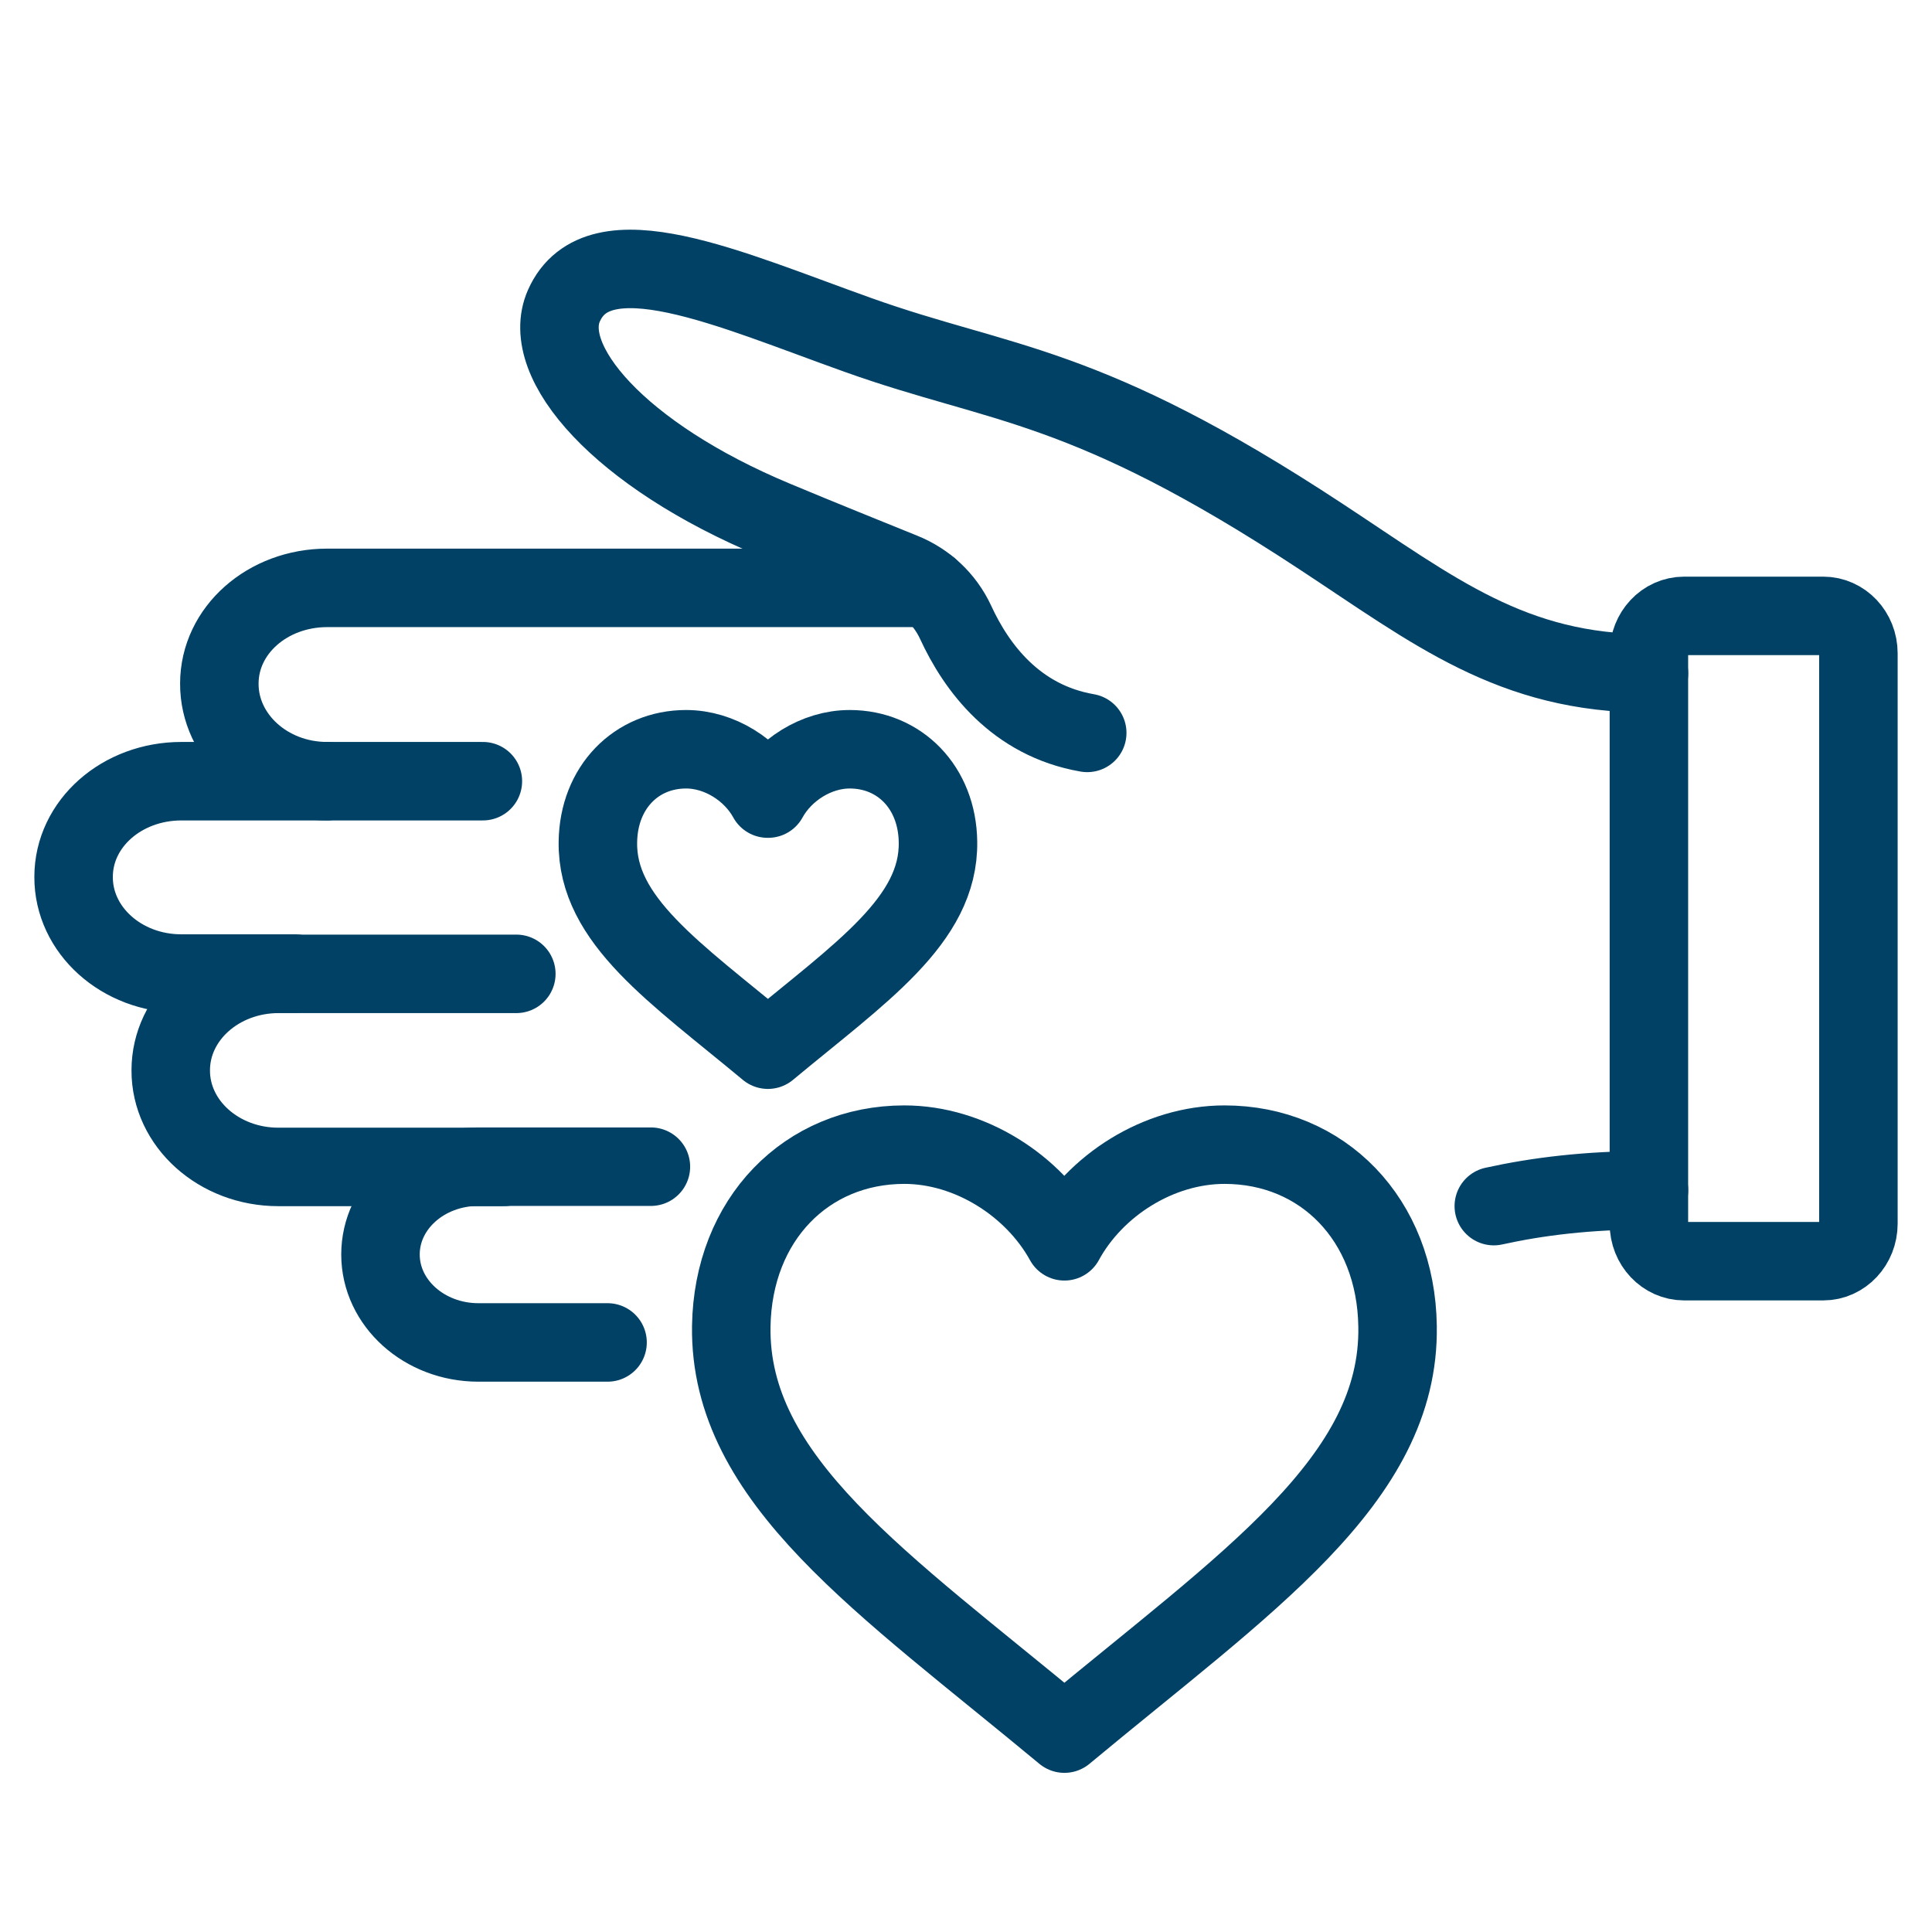
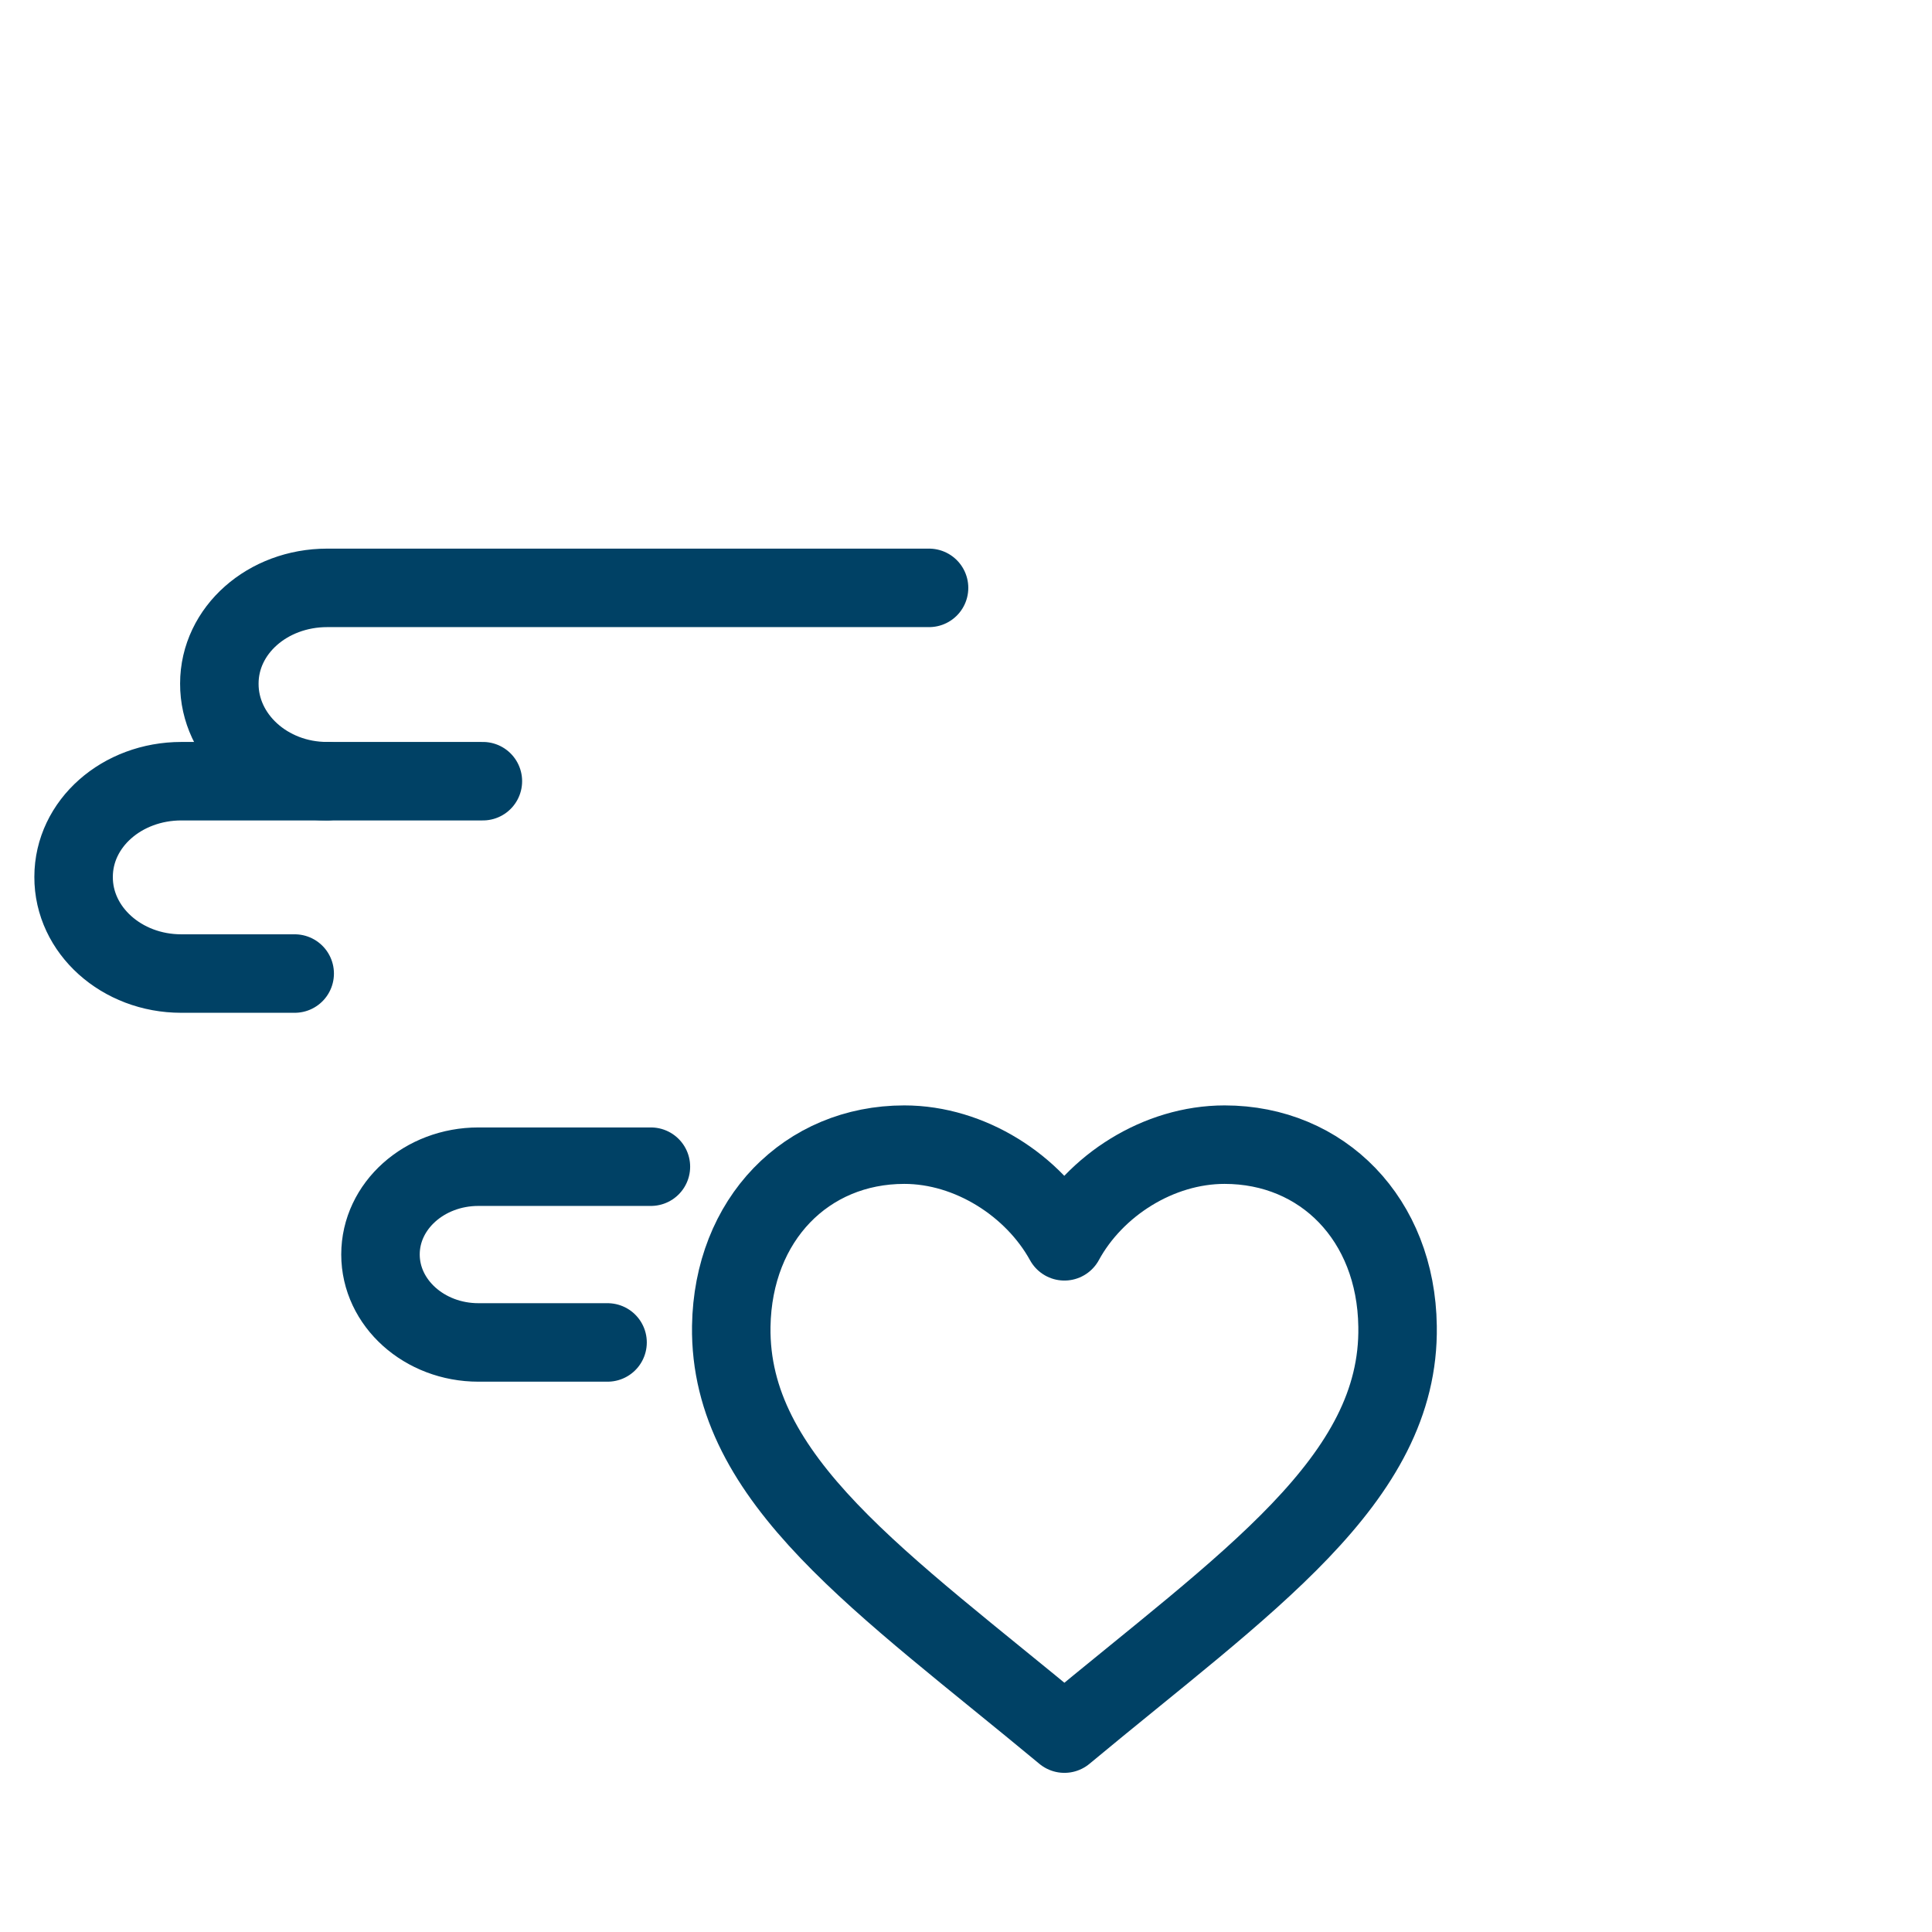
<svg xmlns="http://www.w3.org/2000/svg" width="32" height="32" viewBox="0 0 32 32" fill="none">
  <path d="M4.881 16.125H3.001C2.015 16.125 1.215 15.407 1.219 14.524C1.219 13.641 2.019 12.939 3.005 12.939H7.998" stroke="#004165" stroke-width="1.3" stroke-linecap="round" stroke-linejoin="round" />
-   <path d="M8.342 19.328H4.61C3.625 19.328 2.824 18.61 2.828 17.727C2.828 16.844 3.629 16.13 4.614 16.13H8.552" stroke="#004165" stroke-width="1.3" stroke-linecap="round" stroke-linejoin="round" />
  <path d="M10.063 22.235C8.322 22.235 7.924 22.235 7.924 22.235C7.029 22.235 6.302 21.582 6.302 20.778C6.302 19.973 7.029 19.324 7.924 19.324H10.781" stroke="#004165" stroke-width="1.3" stroke-linecap="round" stroke-linejoin="round" />
-   <path d="M27.312 19.714C26.294 19.714 25.469 19.817 24.742 19.977" stroke="#004165" stroke-width="1.3" stroke-linecap="round" stroke-linejoin="round" />
  <path d="M5.415 12.939C4.429 12.939 3.629 12.209 3.633 11.322C3.633 10.439 4.433 9.737 5.419 9.737H15.388" stroke="#004165" stroke-width="1.3" stroke-linecap="round" stroke-linejoin="round" />
-   <path d="M30.781 20.268V10.821C30.781 10.476 30.518 10.201 30.198 10.201H27.895C27.57 10.201 27.311 10.48 27.311 10.821V20.268C27.311 20.613 27.574 20.889 27.895 20.889H30.198C30.522 20.889 30.781 20.609 30.781 20.268Z" stroke="#004165" stroke-width="1.3" stroke-linecap="round" stroke-linejoin="round" />
-   <path d="M18.008 12.139C16.821 11.933 16.172 11.055 15.828 10.307C15.647 9.917 15.327 9.626 14.945 9.474C14.399 9.252 13.59 8.928 12.826 8.608C10.26 7.536 8.929 5.992 9.34 5.064C9.907 3.787 12.103 4.797 14.214 5.549C16.604 6.403 17.95 6.3 21.88 8.887C23.76 10.123 25.041 11.153 27.312 11.153" stroke="#004165" stroke-width="1.3" stroke-linecap="round" stroke-linejoin="round" />
  <path d="M17.63 20.56C18.135 19.632 19.19 18.959 20.283 18.959C21.904 18.959 23.124 20.195 23.148 21.968C23.19 24.514 20.64 26.21 17.63 28.714C14.62 26.214 12.075 24.514 12.112 21.968C12.14 20.195 13.36 18.959 14.978 18.959C16.066 18.959 17.121 19.636 17.63 20.56Z" stroke="#004165" stroke-width="1.3" stroke-linecap="round" stroke-linejoin="round" />
-   <path d="M12.723 13.227C12.982 12.755 13.52 12.41 14.074 12.41C14.899 12.41 15.524 13.042 15.536 13.945C15.556 15.243 14.255 16.109 12.719 17.386C11.184 16.109 9.882 15.243 9.903 13.945C9.915 13.042 10.539 12.41 11.364 12.41C11.919 12.41 12.457 12.755 12.715 13.227H12.723Z" stroke="#004165" stroke-width="1.3" stroke-linecap="round" stroke-linejoin="round" />
</svg>